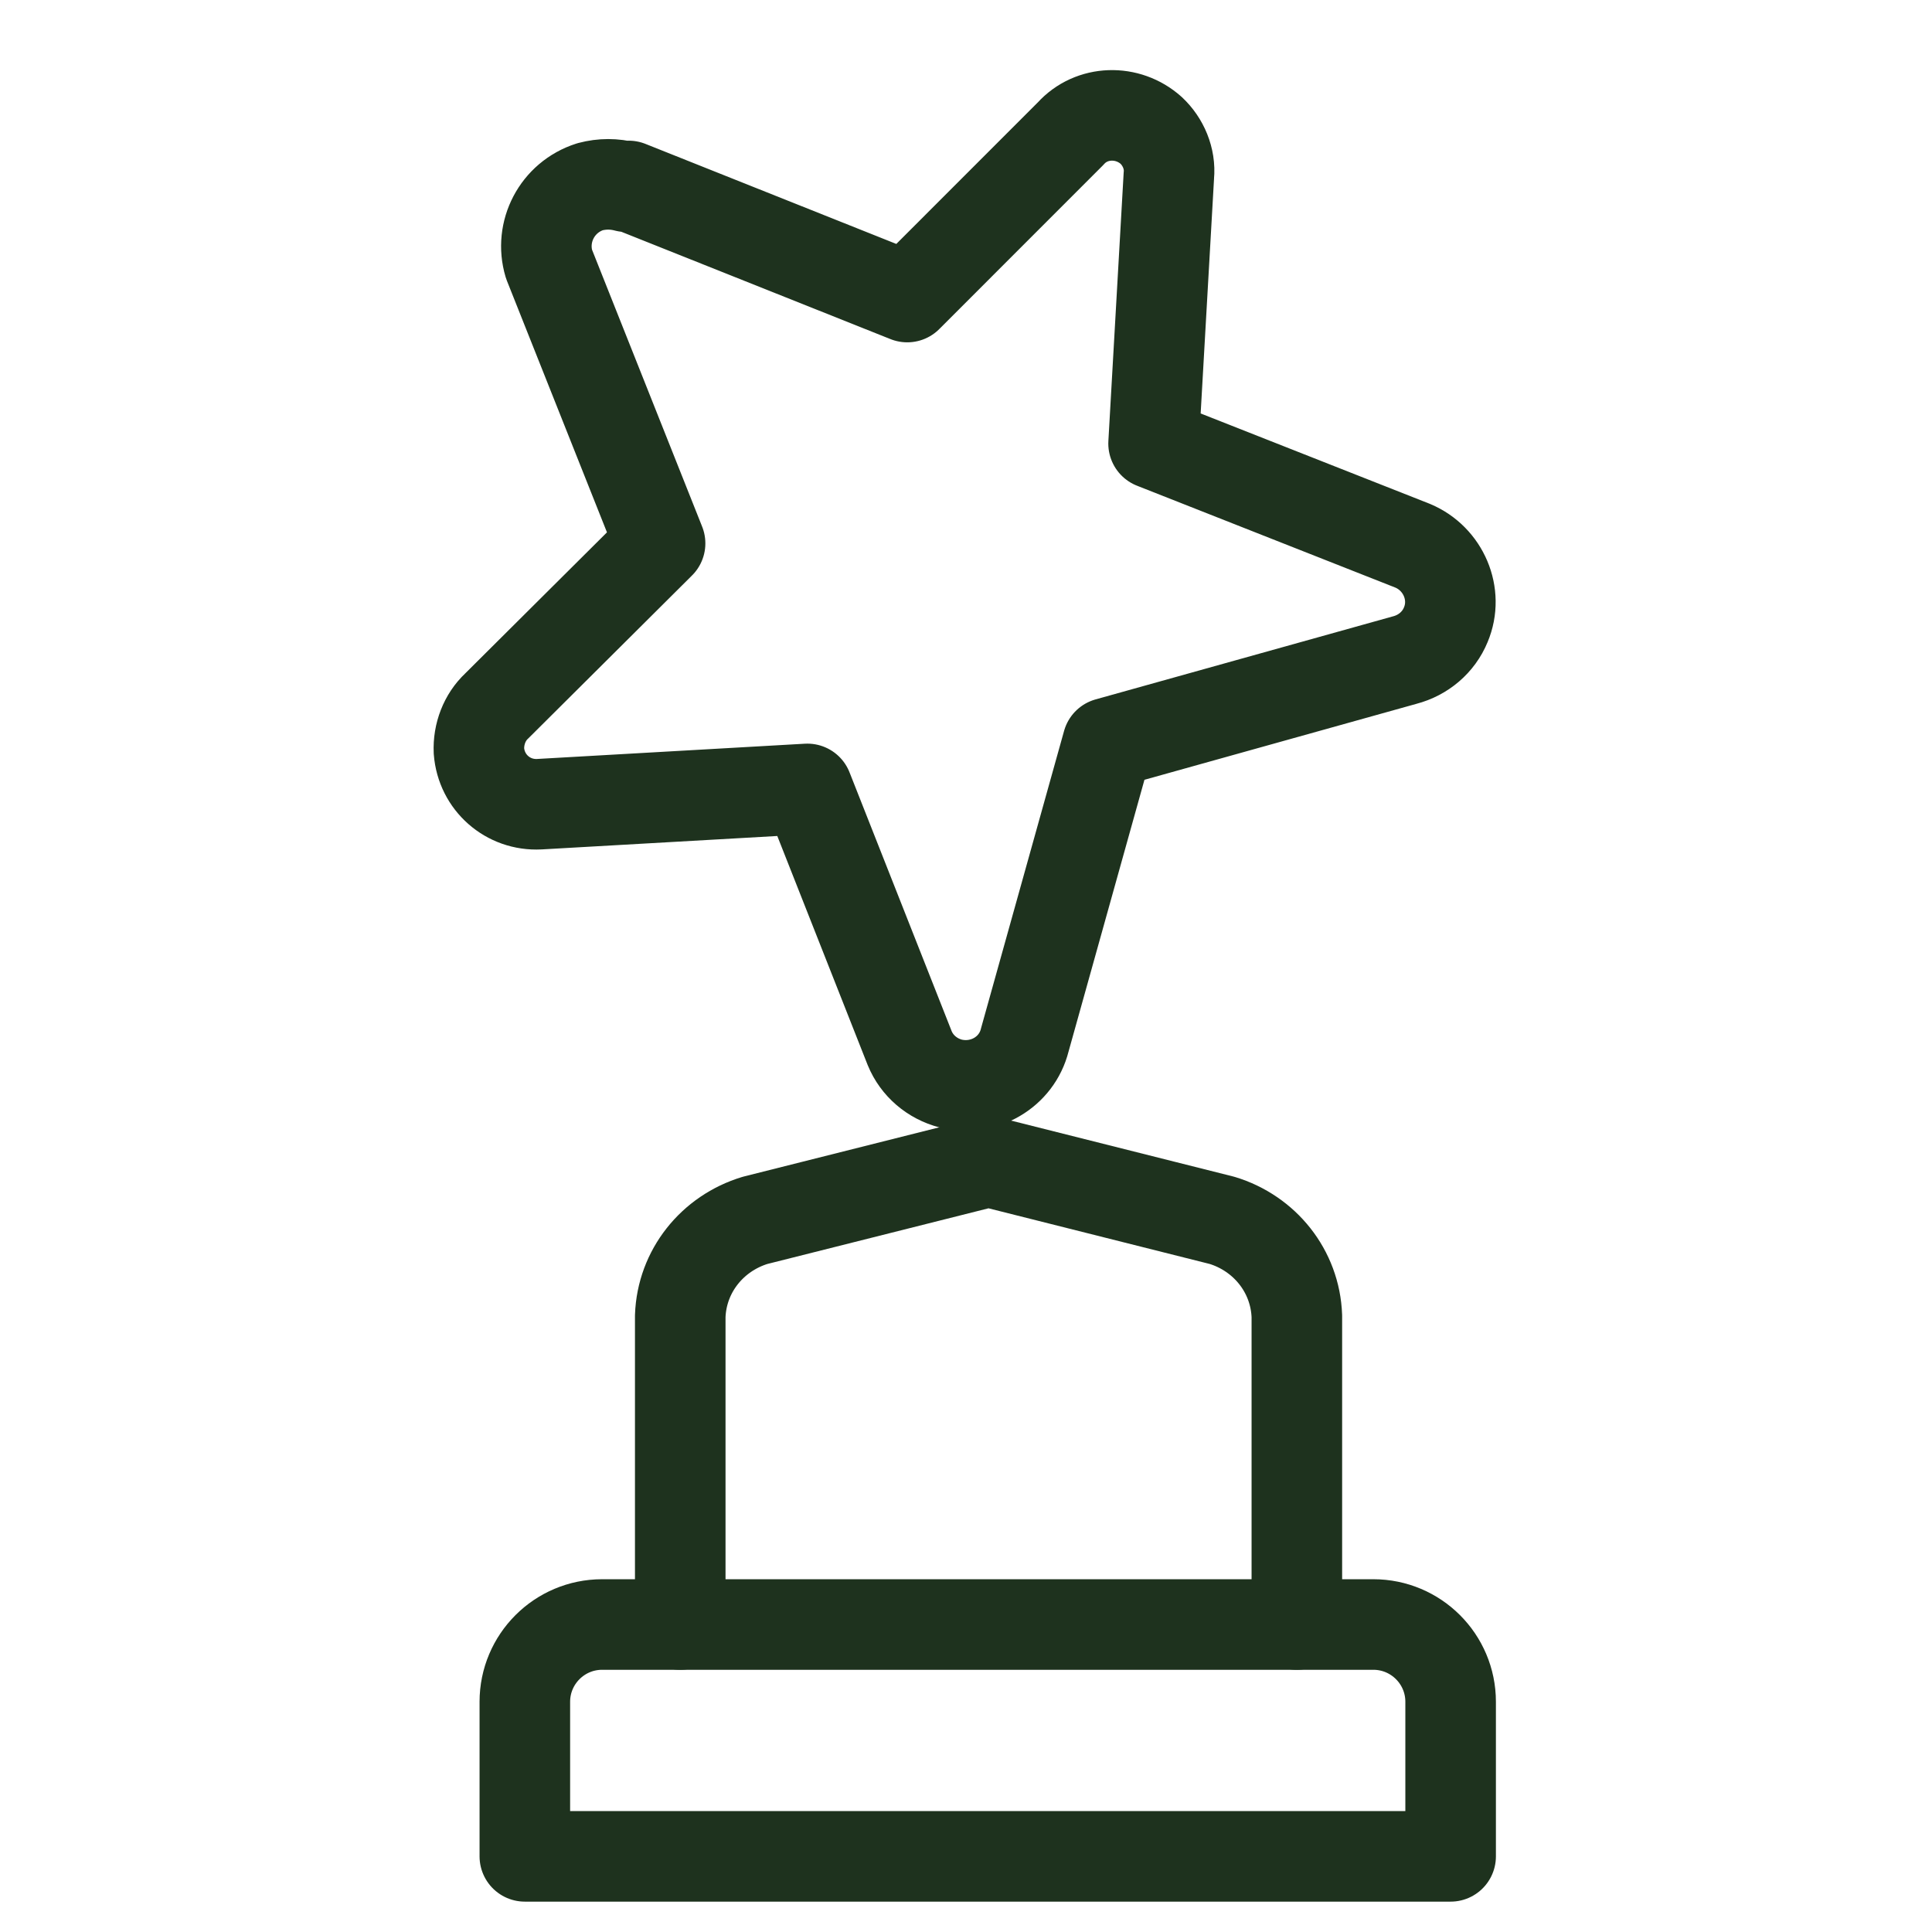
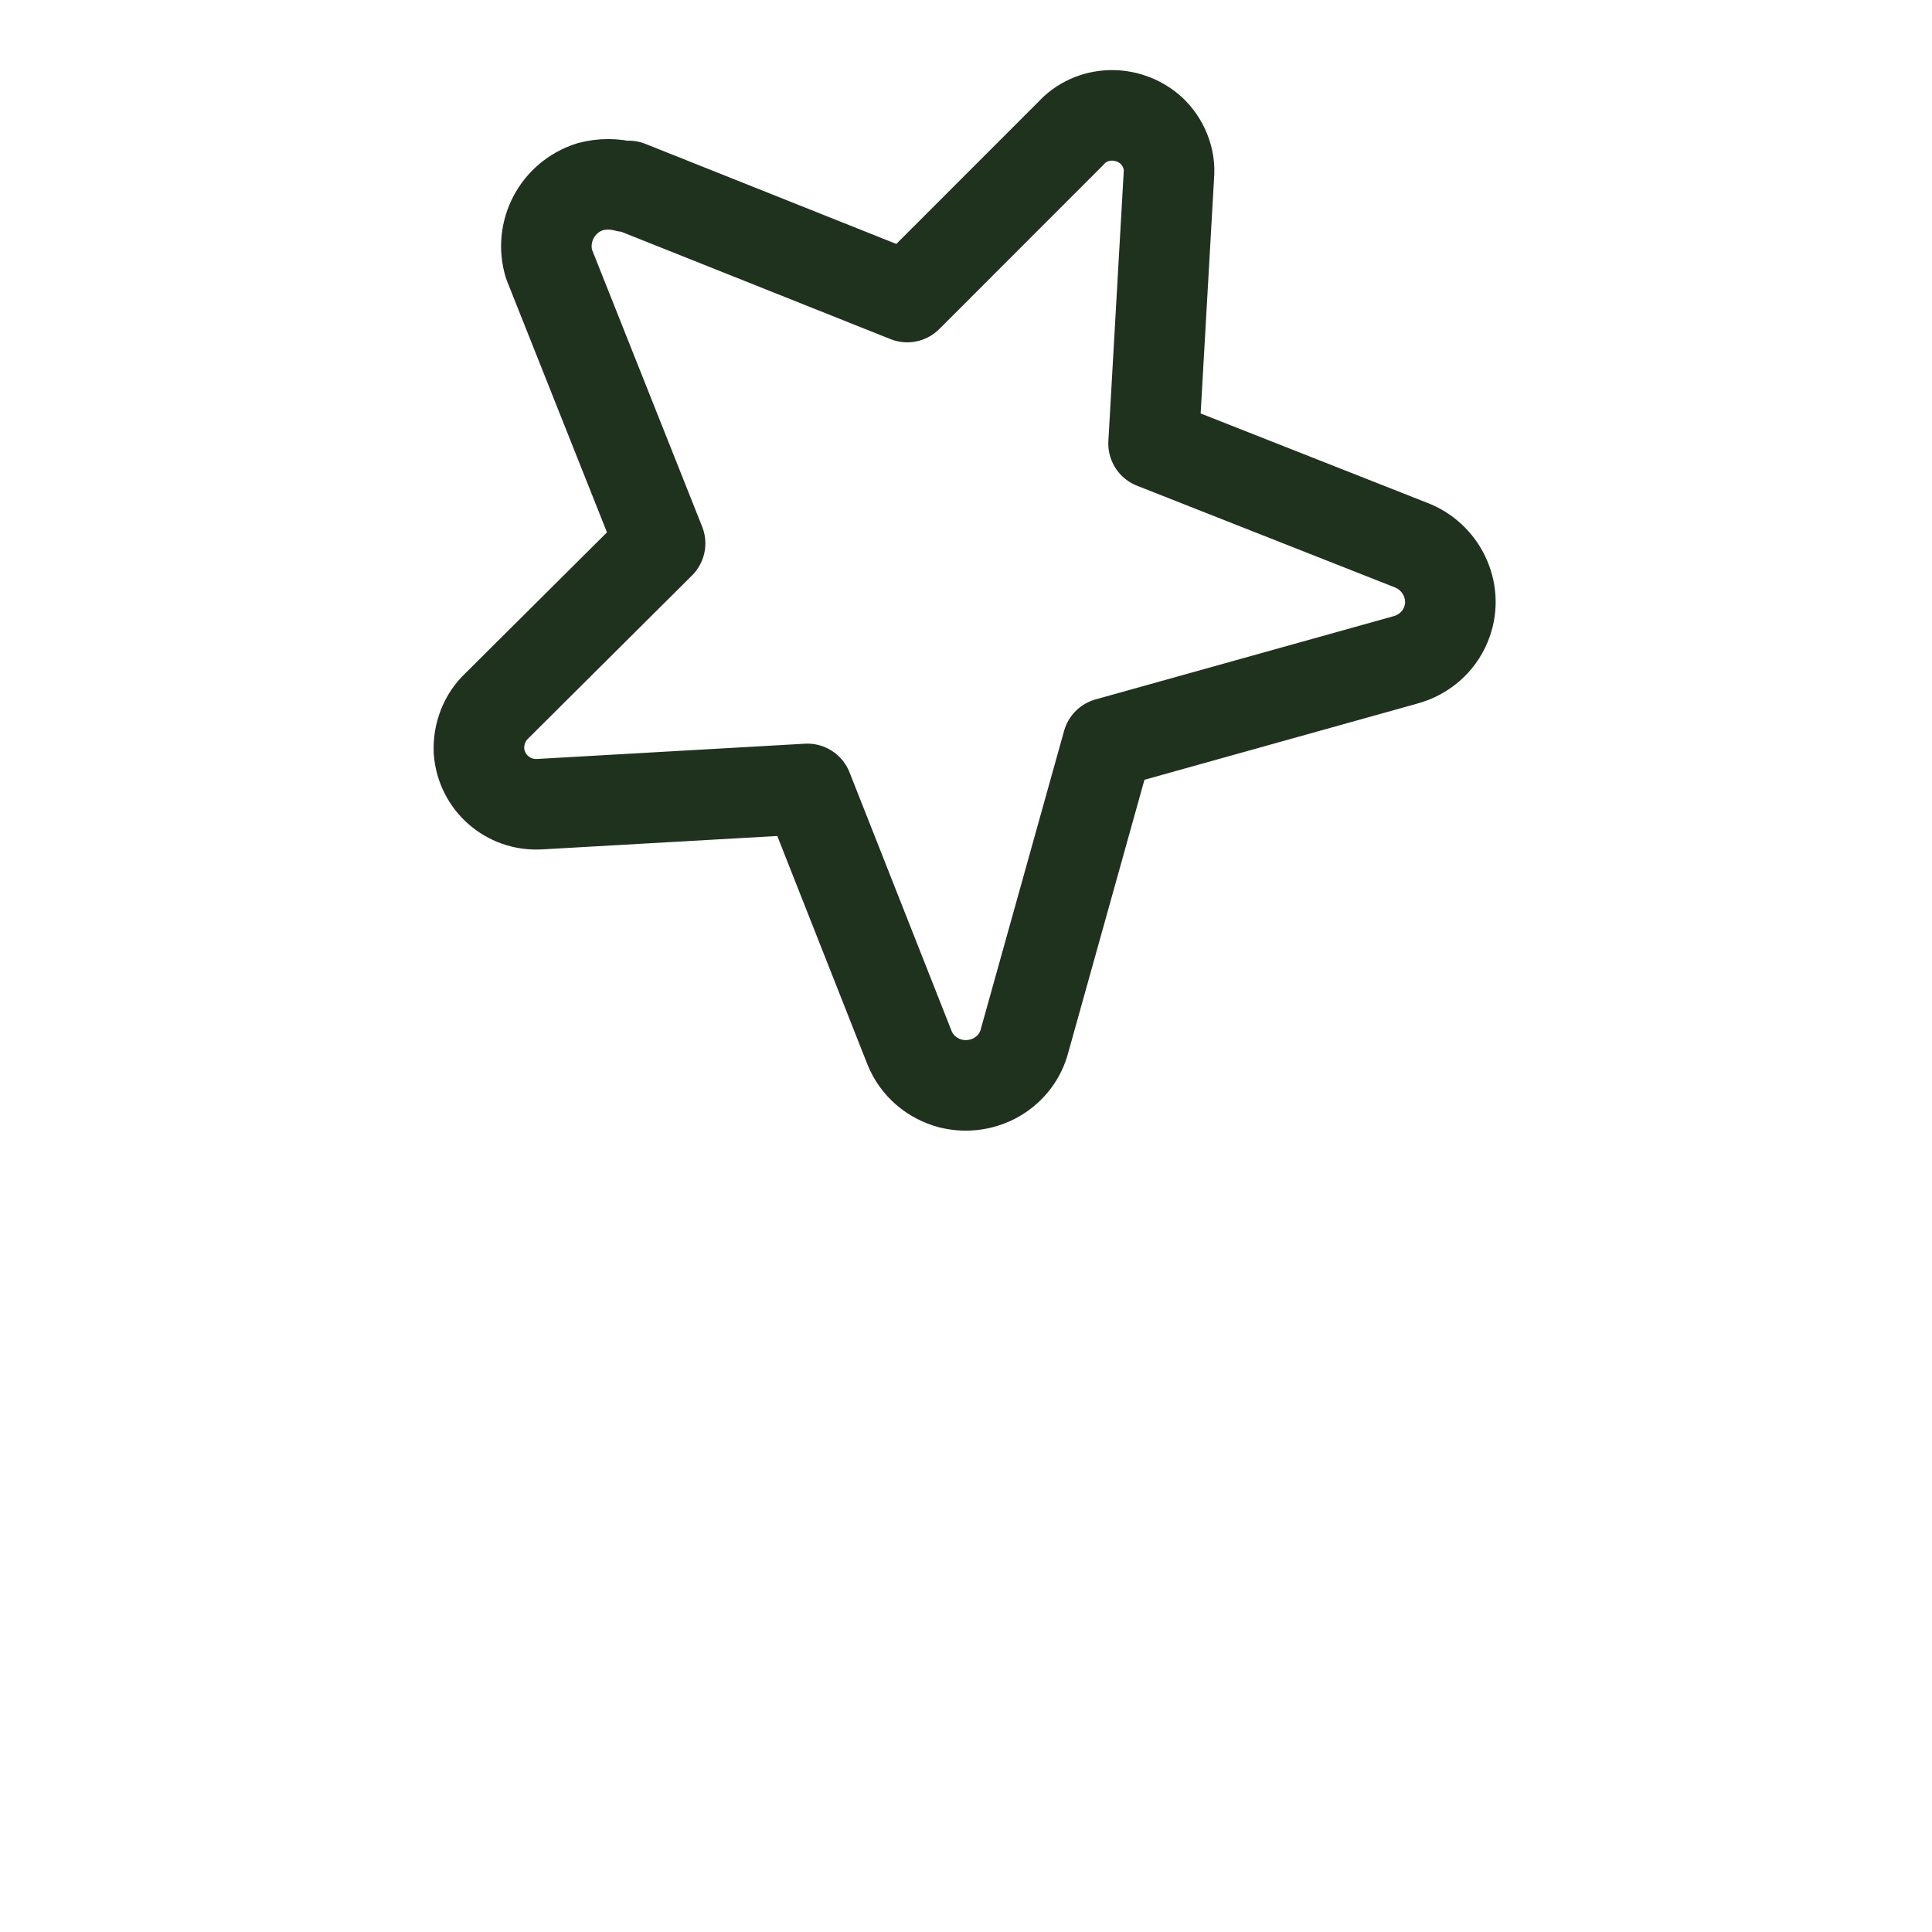
<svg xmlns="http://www.w3.org/2000/svg" width="32" height="32" viewBox="0 0 32 32" fill="none">
  <g id="Capa_1" clip-path="url(#clip0_1581_4806)">
-     <path id="Vector" d="M24.027 28.187C24.027 27.48 23.453 26.907 22.747 26.907H9.973C9.267 26.907 8.693 27.48 8.693 28.187V30.747H24.027V28.187Z" stroke="#1E321E" stroke-width="1.5" stroke-linecap="round" stroke-linejoin="round" />
-     <path id="Vector_2" d="M21.48 26.907V21.8C21.453 21.053 20.947 20.427 20.24 20.213L16.373 19.24L12.507 20.213C11.8 20.427 11.293 21.053 11.267 21.8V26.907" stroke="#1E321E" stroke-width="1.5" stroke-linecap="round" stroke-linejoin="round" />
    <path id="Vector_3" d="M10.413 3.08L15.027 4.92L17.733 2.213C18.08 1.827 18.68 1.813 19.067 2.16C19.267 2.347 19.387 2.627 19.36 2.907L19.107 7.347L23.4 9.04C23.907 9.253 24.16 9.84 23.947 10.347C23.827 10.64 23.573 10.853 23.267 10.933L18.347 12.307L16.973 17.227C16.84 17.76 16.293 18.08 15.747 17.947C15.44 17.867 15.187 17.653 15.067 17.36L13.373 13.067L8.933 13.32C8.413 13.347 7.973 12.96 7.933 12.44C7.92 12.16 8.027 11.88 8.227 11.693L10.933 9L9.093 4.373C8.933 3.84 9.227 3.267 9.773 3.093C9.973 3.04 10.173 3.04 10.373 3.093L10.413 3.08Z" stroke="#1E321E" stroke-width="1.5" stroke-linecap="round" stroke-linejoin="round" />
  </g>
  <defs>
    <clipPath id="clip0_1581_4806">
      <rect width="32" height="32" fill="white" />
    </clipPath>
  </defs>
</svg>